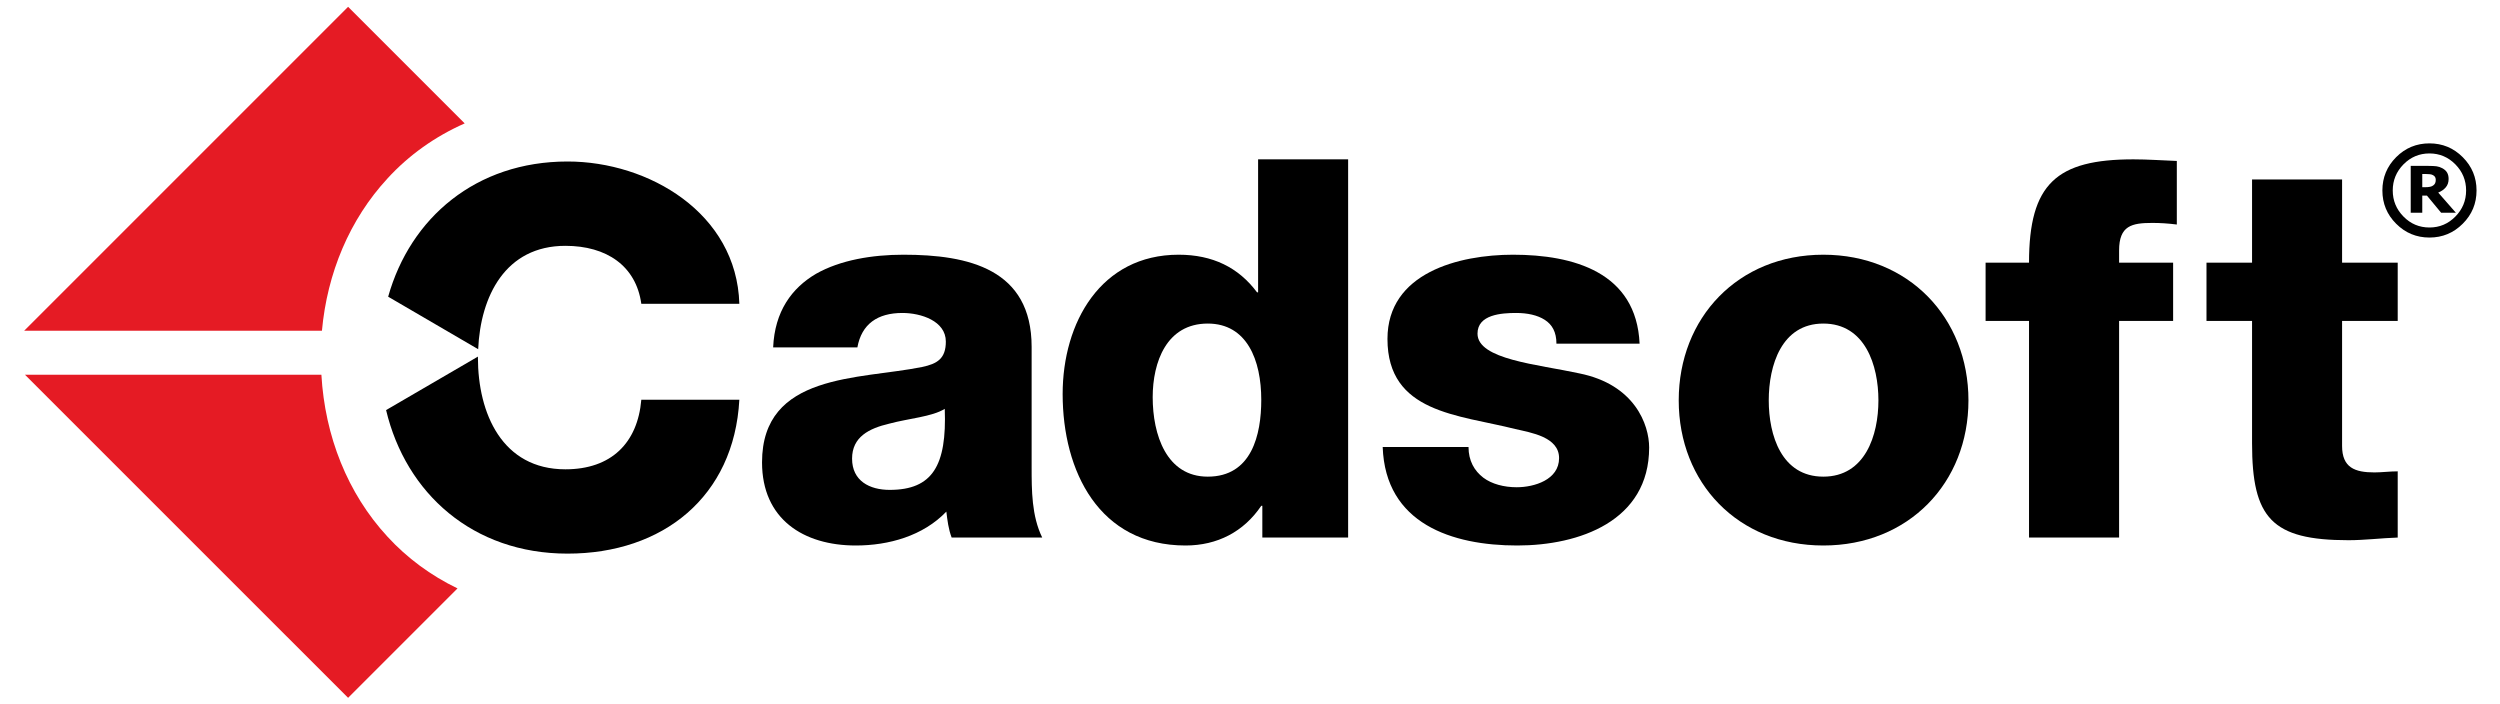
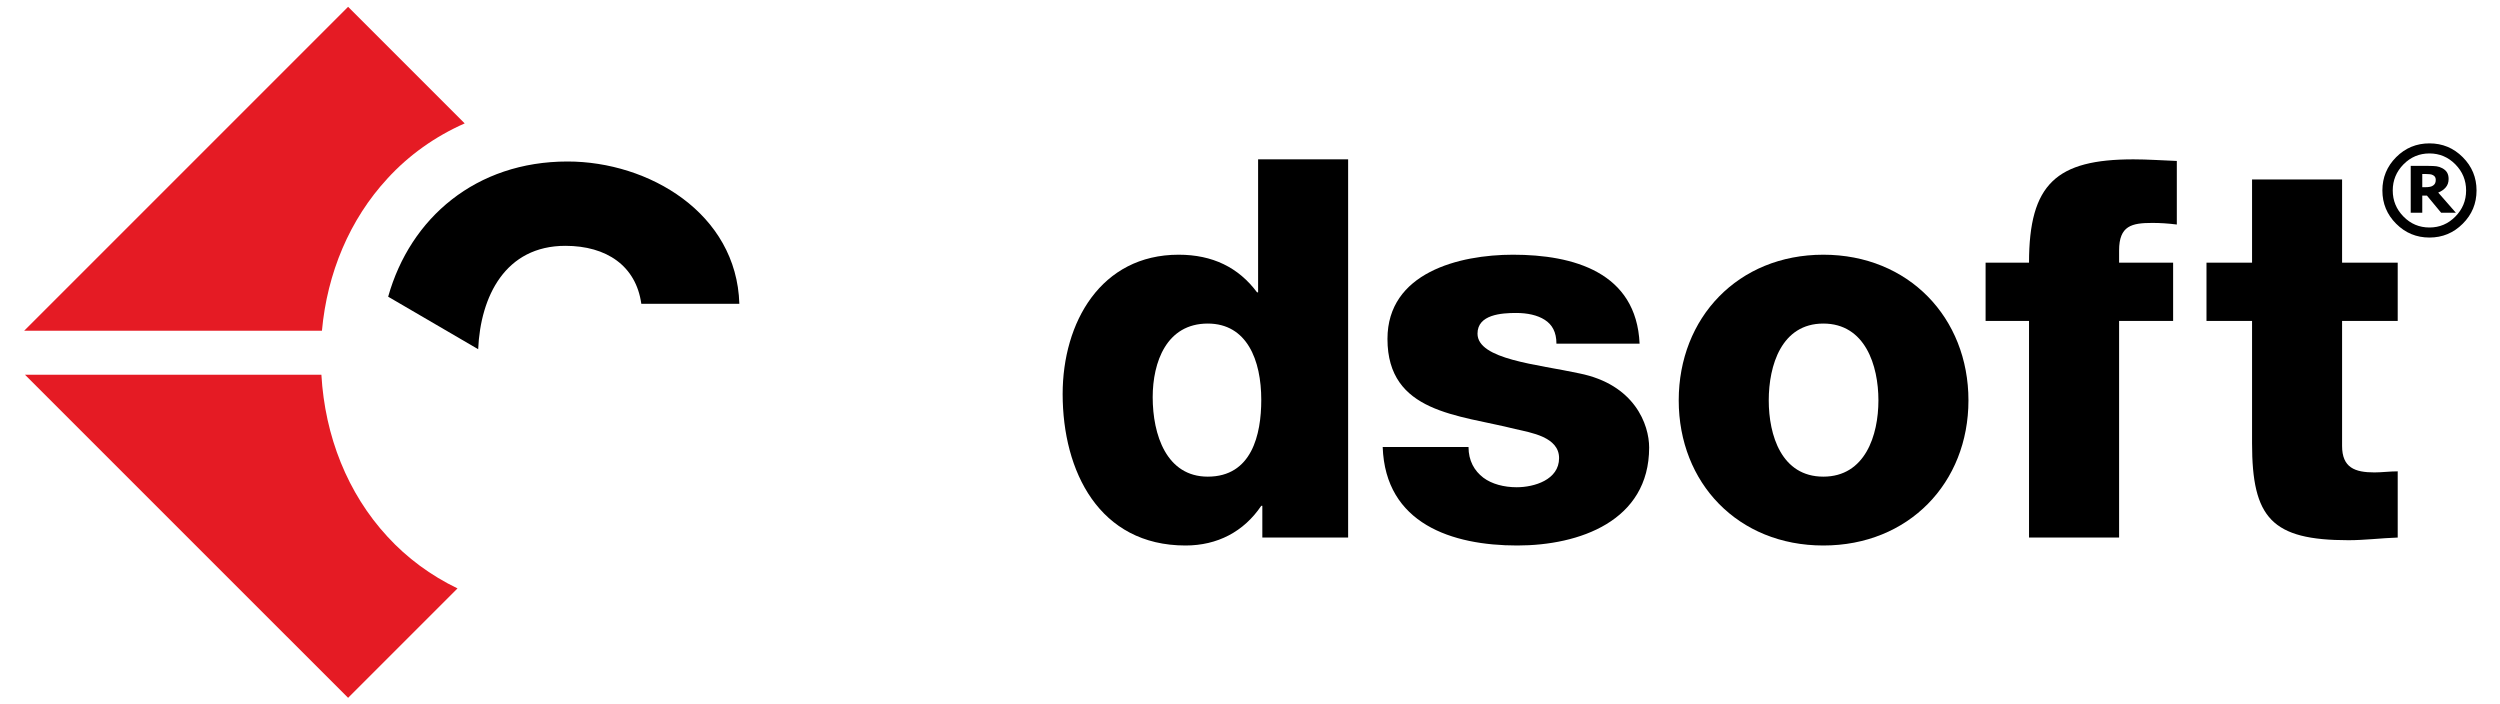
<svg xmlns="http://www.w3.org/2000/svg" xmlns:ns1="http://www.serif.com/" width="100%" height="100%" viewBox="0 0 6750 1900" version="1.1" xml:space="preserve" style="fill-rule:evenodd;clip-rule:evenodd;stroke-linejoin:round;stroke-miterlimit:2;">
  <g id="Cadsoft-Logo" ns1:id="Cadsoft Logo" transform="matrix(9.822,0,0,9.822,60.014,16.861)">
    <g id="Cadsoft">
      <g transform="matrix(4.167,0,0,4.167,-942.369,-1566.65)">
        <path d="M385.369,387.416C385.369,387.352 385.355,387.293 385.328,387.24C385.301,387.187 385.254,387.143 385.189,387.109C385.131,387.076 385.061,387.055 384.982,387.047C384.904,387.039 384.816,387.033 384.719,387.033L384.479,387.033L384.479,387.904L384.662,387.904C384.787,387.904 384.896,387.896 384.988,387.877C385.08,387.859 385.152,387.828 385.207,387.783C385.262,387.744 385.303,387.693 385.33,387.635C385.355,387.576 385.369,387.504 385.369,387.416ZM386.697,389.59L385.725,389.59L384.787,388.457L384.479,388.457L384.479,389.59L383.717,389.59L383.717,386.498L384.893,386.498C385.109,386.498 385.283,386.508 385.416,386.523C385.547,386.541 385.678,386.584 385.807,386.654C385.949,386.732 386.053,386.828 386.117,386.939C386.184,387.053 386.217,387.193 386.217,387.361C386.217,387.586 386.152,387.771 386.025,387.918C385.898,388.064 385.734,388.178 385.531,388.258L386.697,389.59ZM387.371,388.119C387.371,387.451 387.135,386.877 386.662,386.396C386.189,385.918 385.619,385.676 384.953,385.676C384.283,385.676 383.713,385.918 383.24,386.396C382.768,386.877 382.531,387.451 382.531,388.119C382.531,388.787 382.768,389.361 383.24,389.84C383.713,390.322 384.283,390.562 384.953,390.562C385.619,390.562 386.189,390.322 386.662,389.84C387.135,389.361 387.371,388.787 387.371,388.119ZM388.059,388.119C388.059,388.977 387.756,389.709 387.148,390.314C386.541,390.922 385.809,391.225 384.953,391.225C384.096,391.225 383.363,390.922 382.756,390.314C382.15,389.709 381.848,388.977 381.848,388.119C381.848,387.262 382.15,386.531 382.756,385.922C383.363,385.314 384.096,385.012 384.953,385.012C385.809,385.012 386.541,385.314 387.148,385.922C387.756,386.531 388.059,387.262 388.059,388.119Z" style="fill-rule:nonzero;" />
      </g>
      <g transform="matrix(4.167,0,0,4.167,-942.369,-1566.65)">
        <path d="M382.859,396.725L379.189,396.725L379.189,404.971C379.189,406.404 380.029,406.719 381.322,406.719C381.811,406.719 382.334,406.648 382.859,406.648L382.859,411.016C381.775,411.051 380.693,411.191 379.609,411.191C374.543,411.191 373.25,409.723 373.25,404.797L373.25,396.725L370.244,396.725L370.244,392.881L373.25,392.881L373.25,387.395L379.189,387.395L379.189,392.881L382.859,392.881L382.859,396.725Z" style="fill-rule:nonzero;" />
      </g>
      <g transform="matrix(4.167,0,0,4.167,-942.369,-1566.65)">
        <path d="M358.537,396.725L355.672,396.725L355.672,392.881L358.537,392.881C358.537,387.674 360.355,386.066 365.422,386.066C366.365,386.066 367.344,386.137 368.287,386.172L368.287,390.365C367.729,390.295 367.203,390.26 366.68,390.26C365.316,390.26 364.479,390.436 364.479,392.078L364.479,392.881L368.043,392.881L368.043,396.725L364.479,396.725L364.479,411.016L358.537,411.016L358.537,396.725Z" style="fill-rule:nonzero;" />
      </g>
      <g transform="matrix(4.167,0,0,4.167,-942.369,-1566.65)">
        <path d="M344.967,406.998C347.727,406.998 348.602,404.271 348.602,401.966C348.602,399.66 347.727,396.899 344.967,396.899C342.207,396.899 341.367,399.66 341.367,401.966C341.367,404.271 342.207,406.998 344.967,406.998ZM344.967,392.357C350.592,392.357 354.541,396.516 354.541,401.966C354.541,407.417 350.592,411.54 344.967,411.54C339.342,411.54 335.428,407.417 335.428,401.966C335.428,396.516 339.342,392.357 344.967,392.357Z" style="fill-rule:nonzero;" />
      </g>
      <g transform="matrix(4.167,0,0,4.167,-942.369,-1566.65)">
        <path d="M321.561,405.041C321.561,405.949 321.944,406.613 322.539,407.067C323.098,407.486 323.901,407.697 324.74,407.697C325.893,407.697 327.535,407.207 327.535,405.775C327.535,404.377 325.684,404.098 324.635,403.854C320.896,402.909 316.214,402.805 316.214,397.912C316.214,393.545 320.932,392.357 324.496,392.357C328.479,392.357 332.637,393.51 332.847,398.227L327.361,398.227C327.361,397.459 327.081,396.969 326.592,396.654C326.103,396.34 325.439,396.2 324.705,396.2C323.727,396.2 322.154,396.305 322.154,397.563C322.154,399.275 326.138,399.59 328.863,400.184C332.532,400.918 333.477,403.573 333.477,405.076C333.477,409.934 328.863,411.54 324.775,411.54C320.477,411.54 316.074,410.107 315.899,405.041L321.561,405.041Z" style="fill-rule:nonzero;" />
      </g>
      <g transform="matrix(4.167,0,0,4.167,-942.369,-1566.65)">
        <path d="M300.726,401.756C300.726,404.237 301.634,406.998 304.359,406.998C307.26,406.998 307.889,404.237 307.889,401.932C307.889,399.311 306.946,396.899 304.359,396.899C301.634,396.899 300.726,399.45 300.726,401.756ZM313.619,411.016L307.959,411.016L307.959,408.92L307.889,408.92C306.735,410.632 304.989,411.54 302.893,411.54C297.197,411.54 294.786,406.648 294.786,401.547C294.786,396.83 297.302,392.357 302.438,392.357C304.674,392.357 306.387,393.195 307.609,394.838L307.68,394.838L307.68,386.066L313.619,386.066L313.619,411.016Z" style="fill-rule:nonzero;" />
      </g>
      <g transform="matrix(4.167,0,0,4.167,-942.369,-1566.65)">
-         <path d="M283.375,407.871C286.206,407.871 287.149,406.264 287.009,402.525C286.17,403.049 284.633,403.154 283.34,403.504C282.013,403.818 280.895,404.377 280.895,405.809C280.895,407.277 282.047,407.871 283.375,407.871ZM275.688,398.472C275.792,396.096 276.912,394.558 278.519,393.615C280.125,392.706 282.223,392.357 284.285,392.357C288.583,392.357 292.74,393.301 292.74,398.437L292.74,406.369C292.74,407.906 292.74,409.584 293.438,411.016L287.463,411.016C287.253,410.457 287.185,409.898 287.114,409.304C285.577,410.911 283.306,411.54 281.14,411.54C277.68,411.54 274.955,409.793 274.955,406.055C274.955,400.148 281.383,400.604 285.506,399.765C286.521,399.555 287.08,399.205 287.08,398.088C287.08,396.725 285.438,396.2 284.213,396.2C282.571,396.2 281.523,396.933 281.245,398.472L275.688,398.472Z" style="fill-rule:nonzero;" />
-       </g>
+         </g>
      <g transform="matrix(4.167,0,0,4.167,-942.369,-1566.65)">
-         <path d="M261.983,406.514C257.812,406.514 256.212,402.828 256.212,399.143C256.212,399.121 256.213,399.1 256.213,399.078L250.154,402.607C251.459,408.094 255.871,412.076 262.125,412.076C268.417,412.076 273.112,408.322 273.458,401.924L266.991,401.924C266.748,404.775 265.009,406.514 261.983,406.514Z" style="fill-rule:nonzero;" />
-       </g>
+         </g>
      <g transform="matrix(4.167,0,0,4.167,-942.369,-1566.65)">
        <path d="M261.983,391.771C264.696,391.771 266.644,393.092 266.991,395.596L273.458,395.596C273.283,389.615 267.479,386.208 262.125,386.208C256.081,386.208 251.752,389.926 250.291,395.127L256.229,398.591C256.381,395.098 258.021,391.771 261.983,391.771Z" style="fill-rule:nonzero;" />
      </g>
    </g>
    <g id="Diamond">
      <g>
        <g transform="matrix(4.167,0,0,4.167,-942.369,-1566.65)">
          <path d="M245.886,400.275L226.331,400.275L247.648,421.589L254.866,414.371C253.102,413.52 251.535,412.363 250.248,410.959C247.607,408.102 246.119,404.321 245.886,400.275Z" style="fill:rgb(229,27,36);fill-rule:nonzero;" />
        </g>
        <g transform="matrix(4.167,0,0,4.167,-942.369,-1566.65)">
          <path d="M250.248,387.326C251.648,385.795 253.381,384.559 255.339,383.695L247.648,376.004L226.278,397.373L245.922,397.373C246.269,393.566 247.746,390.033 250.248,387.326Z" style="fill:rgb(229,27,36);fill-rule:nonzero;" />
        </g>
      </g>
    </g>
  </g>
</svg>